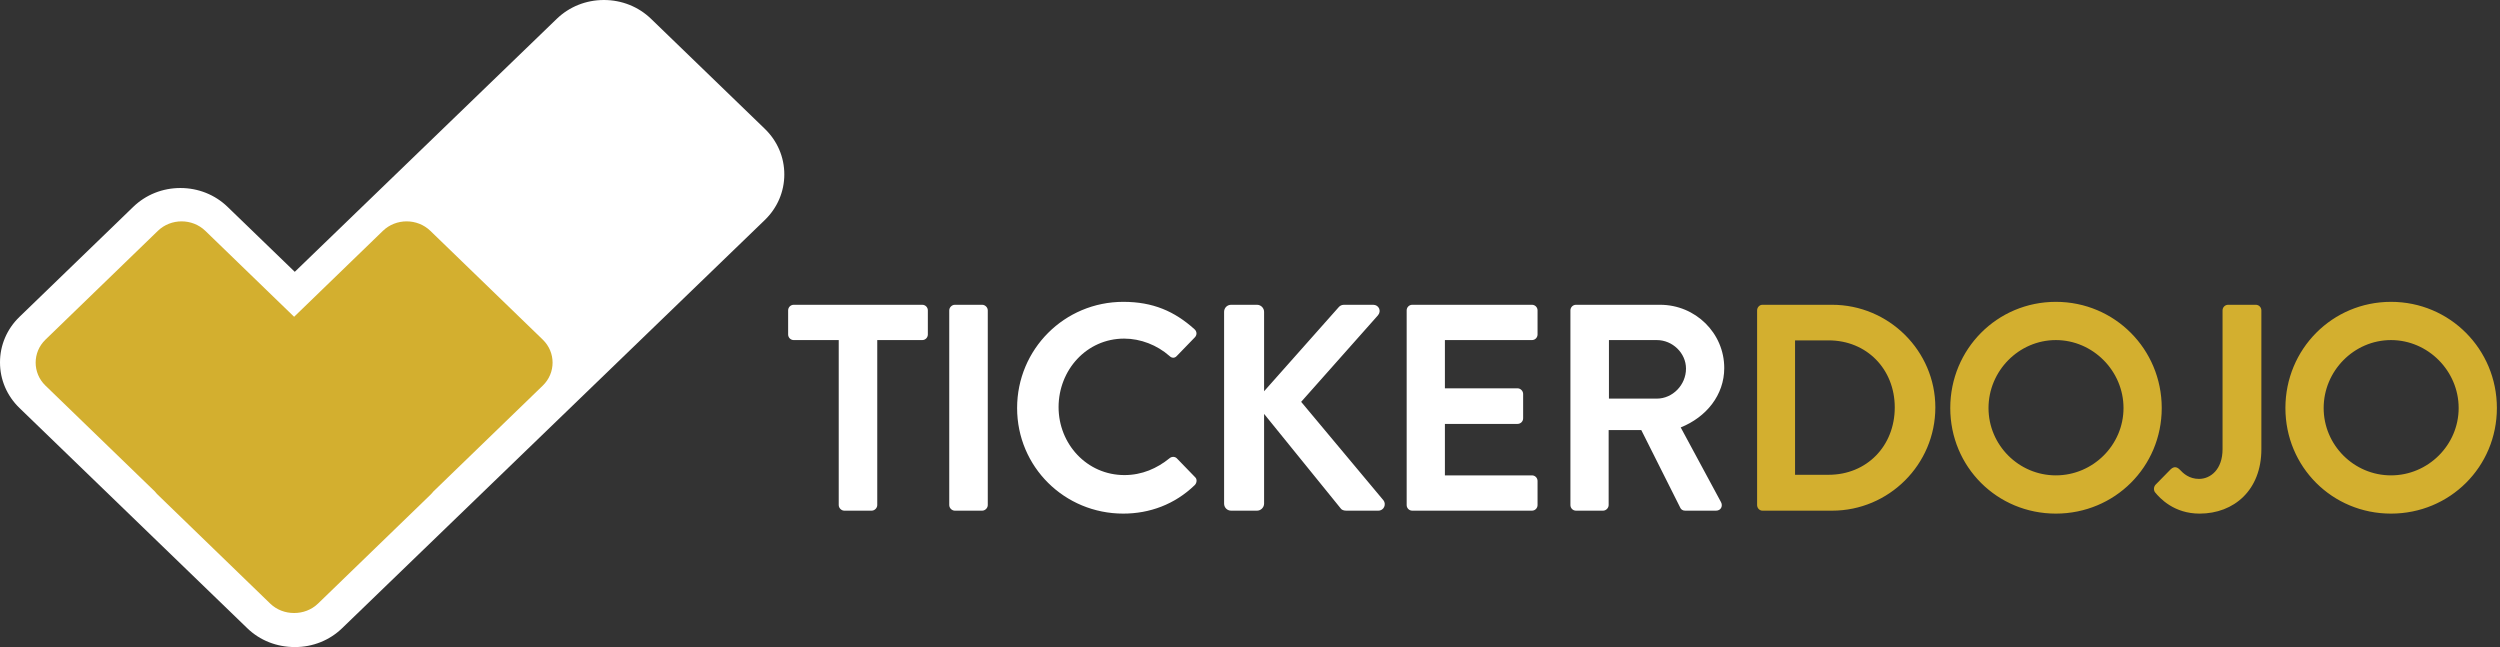
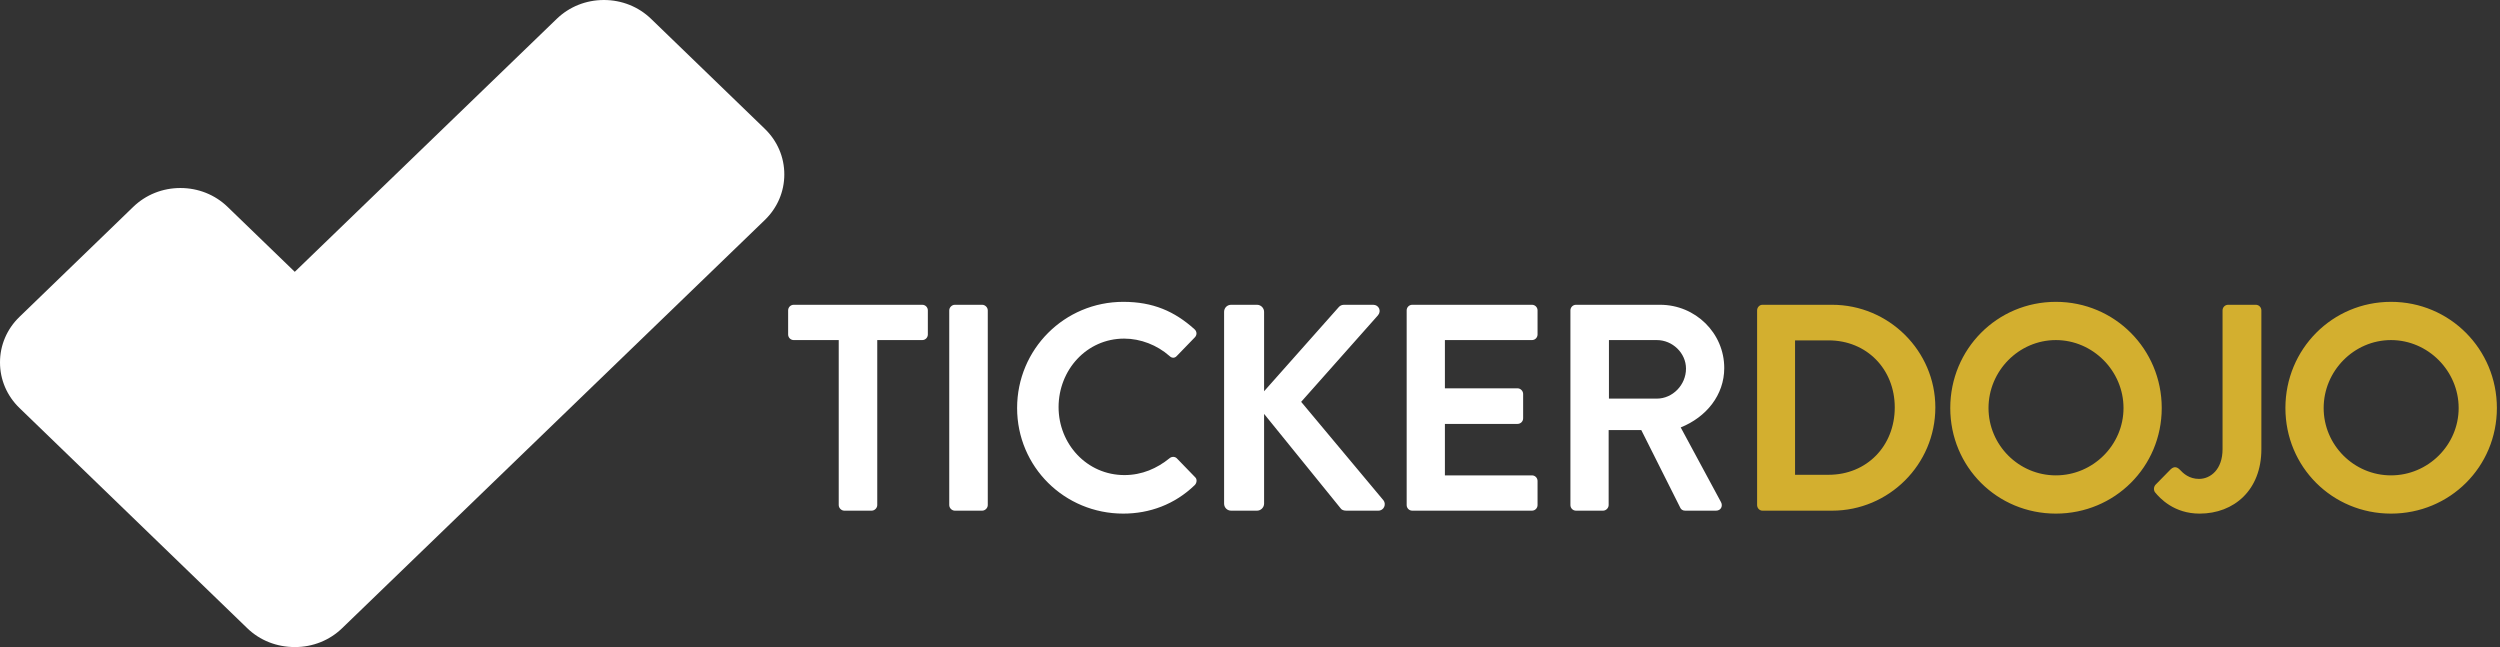
<svg xmlns="http://www.w3.org/2000/svg" width="255px" height="66px" viewBox="0 0 255 66" version="1.1">
  <rect x="0" y="0" width="255" height="66" fill="#333333" stroke="none" />
  <title>Group 12 Copy</title>
  <g id="---Niche-Templates" stroke="none" stroke-width="1" fill="none" fill-rule="evenodd">
    <g id="Group-12-Copy">
      <g id="Group-11">
        <path d="M78.011,13.139 L66.409,1.922 C65.127,0.683 63.418,0 61.598,0 C59.778,0 58.07,0.683 56.788,1.922 L30.067,27.726 L23.213,21.1 C21.93,19.86 20.222,19.177 18.402,19.177 C16.582,19.177 14.874,19.86 13.591,21.1 L1.989,32.317 C0.706,33.556 -6.45947942e-15,35.208 -6.45947942e-15,36.967 C-6.45947942e-15,38.726 0.706,40.378 1.989,41.618 L25.223,64.079 C26.504,65.318 28.213,66 30.084,66 C31.904,66 33.612,65.318 34.894,64.079 L78.011,22.441 C79.293,21.201 80,19.549 80,17.789 C80,16.03 79.294,14.379 78.011,13.139 L78.011,13.139 Z" id="Path" fill="#FFFFFF" />
-         <path d="M55.366,34.647 L43.895,23.545 C42.565,22.257 40.388,22.257 39.058,23.545 L30,32.312 L20.942,23.545 C19.612,22.257 17.435,22.257 16.105,23.545 L4.634,34.647 C3.304,35.935 3.304,38.041 4.634,39.329 L15.797,50.133 C15.886,50.246 15.981,50.356 16.088,50.459 L27.558,61.562 C28.229,62.211 29.116,62.532 30,62.526 C30.884,62.532 31.77,62.211 32.441,61.562 L43.912,50.459 C44.019,50.356 44.114,50.246 44.203,50.133 L55.366,39.329 C56.696,38.041 56.696,35.935 55.366,34.647" id="Fill-40" fill="#D3AF2F" />
      </g>
      <g id="Title" transform="translate(80.39, 30.788)" fill-rule="nonzero">
-         <path d="M8.52,21.3 C8.82,21.3 9.09,21.03 9.09,20.73 L9.09,3.9 L13.68,3.9 C14.01,3.9 14.25,3.63 14.25,3.33 L14.25,0.87 C14.25,0.57 14.01,0.3 13.68,0.3 L0.57,0.3 C0.24,0.3 0,0.57 0,0.87 L0,3.33 C0,3.63 0.24,3.9 0.57,3.9 L5.16,3.9 L5.16,20.73 C5.16,21.03 5.43,21.3 5.73,21.3 L8.52,21.3 Z M19.793,21.3 C20.093,21.3 20.363,21.03 20.363,20.73 L20.363,0.87 C20.363,0.57 20.093,0.3 19.793,0.3 L17.003,0.3 C16.703,0.3 16.433,0.57 16.433,0.87 L16.433,20.73 C16.433,21.03 16.703,21.3 17.003,21.3 L19.793,21.3 Z M34.185,21.6 C36.855,21.6 39.435,20.67 41.475,18.69 C41.685,18.48 41.745,18.09 41.505,17.88 L39.645,15.96 C39.465,15.78 39.135,15.75 38.895,15.96 C37.635,16.98 36.105,17.67 34.305,17.67 C30.465,17.67 27.585,14.49 27.585,10.74 C27.585,6.96 30.435,3.75 34.275,3.75 C35.955,3.75 37.635,4.41 38.895,5.52 C39.135,5.76 39.435,5.76 39.645,5.52 L41.475,3.63 C41.715,3.39 41.715,3.03 41.445,2.79 C39.405,0.96 37.215,0 34.185,0 C28.185,0 23.355,4.83 23.355,10.83 C23.355,16.83 28.185,21.6 34.185,21.6 Z M47.828,21.3 C48.218,21.3 48.547,20.97 48.547,20.58 L48.547,11.43 L56.377,21.09 C56.438,21.18 56.617,21.3 56.917,21.3 L60.188,21.3 C60.788,21.3 61.028,20.64 60.727,20.25 L52.328,10.2 L60.157,1.38 C60.547,0.93 60.248,0.3 59.678,0.3 L56.678,0.3 C56.407,0.3 56.227,0.45 56.108,0.6 L48.547,9.12 L48.547,1.02 C48.547,0.63 48.218,0.3 47.828,0.3 L45.188,0.3 C44.767,0.3 44.468,0.63 44.468,1.02 L44.468,20.58 C44.468,20.97 44.767,21.3 45.188,21.3 L47.828,21.3 Z M75.87,21.3 C76.2,21.3 76.44,21.03 76.44,20.73 L76.44,18.27 C76.44,17.97 76.2,17.7 75.87,17.7 L66.99,17.7 L66.99,12.45 L74.4,12.45 C74.7,12.45 74.97,12.21 74.97,11.88 L74.97,9.39 C74.97,9.09 74.7,8.82 74.4,8.82 L66.99,8.82 L66.99,3.9 L75.87,3.9 C76.2,3.9 76.44,3.63 76.44,3.33 L76.44,0.87 C76.44,0.57 76.2,0.3 75.87,0.3 L63.66,0.3 C63.33,0.3 63.09,0.57 63.09,0.87 L63.09,20.73 C63.09,21.03 63.33,21.3 63.66,21.3 L75.87,21.3 Z M83.123,21.3 C83.422,21.3 83.692,21.03 83.692,20.73 L83.692,13.08 L87.022,13.08 L91.013,21.03 C91.073,21.15 91.222,21.3 91.493,21.3 L94.642,21.3 C95.153,21.3 95.362,20.82 95.153,20.43 L91.043,12.81 C93.653,11.76 95.483,9.51 95.483,6.75 C95.483,3.18 92.543,0.3 88.942,0.3 L80.362,0.3 C80.032,0.3 79.793,0.57 79.793,0.87 L79.793,20.73 C79.793,21.03 80.032,21.3 80.362,21.3 L83.123,21.3 Z M88.612,9.87 L83.722,9.87 L83.722,3.9 L88.612,3.9 C90.203,3.9 91.582,5.22 91.582,6.81 C91.582,8.49 90.203,9.87 88.612,9.87 Z" id="TICKER" fill="#FFFFFF" />
+         <path d="M8.52,21.3 C8.82,21.3 9.09,21.03 9.09,20.73 L9.09,3.9 L13.68,3.9 C14.01,3.9 14.25,3.63 14.25,3.33 L14.25,0.87 C14.25,0.57 14.01,0.3 13.68,0.3 L0.57,0.3 C0.24,0.3 0,0.57 0,0.87 L0,3.33 C0,3.63 0.24,3.9 0.57,3.9 L5.16,3.9 L5.16,20.73 C5.16,21.03 5.43,21.3 5.73,21.3 L8.52,21.3 Z M19.793,21.3 C20.093,21.3 20.363,21.03 20.363,20.73 L20.363,0.87 C20.363,0.57 20.093,0.3 19.793,0.3 L17.003,0.3 C16.703,0.3 16.433,0.57 16.433,0.87 L16.433,20.73 C16.433,21.03 16.703,21.3 17.003,21.3 Z M34.185,21.6 C36.855,21.6 39.435,20.67 41.475,18.69 C41.685,18.48 41.745,18.09 41.505,17.88 L39.645,15.96 C39.465,15.78 39.135,15.75 38.895,15.96 C37.635,16.98 36.105,17.67 34.305,17.67 C30.465,17.67 27.585,14.49 27.585,10.74 C27.585,6.96 30.435,3.75 34.275,3.75 C35.955,3.75 37.635,4.41 38.895,5.52 C39.135,5.76 39.435,5.76 39.645,5.52 L41.475,3.63 C41.715,3.39 41.715,3.03 41.445,2.79 C39.405,0.96 37.215,0 34.185,0 C28.185,0 23.355,4.83 23.355,10.83 C23.355,16.83 28.185,21.6 34.185,21.6 Z M47.828,21.3 C48.218,21.3 48.547,20.97 48.547,20.58 L48.547,11.43 L56.377,21.09 C56.438,21.18 56.617,21.3 56.917,21.3 L60.188,21.3 C60.788,21.3 61.028,20.64 60.727,20.25 L52.328,10.2 L60.157,1.38 C60.547,0.93 60.248,0.3 59.678,0.3 L56.678,0.3 C56.407,0.3 56.227,0.45 56.108,0.6 L48.547,9.12 L48.547,1.02 C48.547,0.63 48.218,0.3 47.828,0.3 L45.188,0.3 C44.767,0.3 44.468,0.63 44.468,1.02 L44.468,20.58 C44.468,20.97 44.767,21.3 45.188,21.3 L47.828,21.3 Z M75.87,21.3 C76.2,21.3 76.44,21.03 76.44,20.73 L76.44,18.27 C76.44,17.97 76.2,17.7 75.87,17.7 L66.99,17.7 L66.99,12.45 L74.4,12.45 C74.7,12.45 74.97,12.21 74.97,11.88 L74.97,9.39 C74.97,9.09 74.7,8.82 74.4,8.82 L66.99,8.82 L66.99,3.9 L75.87,3.9 C76.2,3.9 76.44,3.63 76.44,3.33 L76.44,0.87 C76.44,0.57 76.2,0.3 75.87,0.3 L63.66,0.3 C63.33,0.3 63.09,0.57 63.09,0.87 L63.09,20.73 C63.09,21.03 63.33,21.3 63.66,21.3 L75.87,21.3 Z M83.123,21.3 C83.422,21.3 83.692,21.03 83.692,20.73 L83.692,13.08 L87.022,13.08 L91.013,21.03 C91.073,21.15 91.222,21.3 91.493,21.3 L94.642,21.3 C95.153,21.3 95.362,20.82 95.153,20.43 L91.043,12.81 C93.653,11.76 95.483,9.51 95.483,6.75 C95.483,3.18 92.543,0.3 88.942,0.3 L80.362,0.3 C80.032,0.3 79.793,0.57 79.793,0.87 L79.793,20.73 C79.793,21.03 80.032,21.3 80.362,21.3 L83.123,21.3 Z M88.612,9.87 L83.722,9.87 L83.722,3.9 L88.612,3.9 C90.203,3.9 91.582,5.22 91.582,6.81 C91.582,8.49 90.203,9.87 88.612,9.87 Z" id="TICKER" fill="#FFFFFF" />
        <path d="M106.485,21.3 C112.275,21.3 117.015,16.59 117.015,10.77 C117.015,5.01 112.275,0.3 106.485,0.3 L99.375,0.3 C99.075,0.3 98.835,0.57 98.835,0.87 L98.835,20.73 C98.835,21.03 99.075,21.3 99.375,21.3 L106.485,21.3 Z M106.125,17.64 L102.705,17.64 L102.705,3.93 L106.125,3.93 C110.025,3.93 112.875,6.87 112.875,10.77 C112.875,14.7 110.025,17.64 106.125,17.64 Z M129.308,21.6 C135.308,21.6 140.107,16.83 140.107,10.83 C140.107,4.83 135.308,0 129.308,0 C123.308,0 118.537,4.83 118.537,10.83 C118.537,16.83 123.308,21.6 129.308,21.6 Z M129.308,17.7 C125.528,17.7 122.438,14.61 122.438,10.83 C122.438,7.05 125.528,3.9 129.308,3.9 C133.088,3.9 136.208,7.05 136.208,10.83 C136.208,14.61 133.088,17.7 129.308,17.7 Z M143.97,21.6 C147.48,21.6 150.27,19.2 150.27,15.03 L150.27,0.87 C150.27,0.57 150.03,0.3 149.7,0.3 L146.88,0.3 C146.55,0.3 146.31,0.57 146.31,0.87 L146.31,15.03 C146.31,17.1 145.08,18.06 143.91,18.06 C142.92,18.06 142.32,17.52 141.93,17.1 C141.66,16.83 141.36,16.77 141.03,17.07 L139.47,18.66 C139.29,18.87 139.26,19.17 139.41,19.41 C139.92,20.04 141.36,21.6 143.97,21.6 Z M163.493,21.6 C169.493,21.6 174.292,16.83 174.292,10.83 C174.292,4.83 169.493,0 163.493,0 C157.493,0 152.722,4.83 152.722,10.83 C152.722,16.83 157.493,21.6 163.493,21.6 Z M163.493,17.7 C159.713,17.7 156.623,14.61 156.623,10.83 C156.623,7.05 159.713,3.9 163.493,3.9 C167.273,3.9 170.393,7.05 170.393,10.83 C170.393,14.61 167.273,17.7 163.493,17.7 Z" id="DOJO" fill="#D3AF2F" />
      </g>
    </g>
  </g>
</svg>